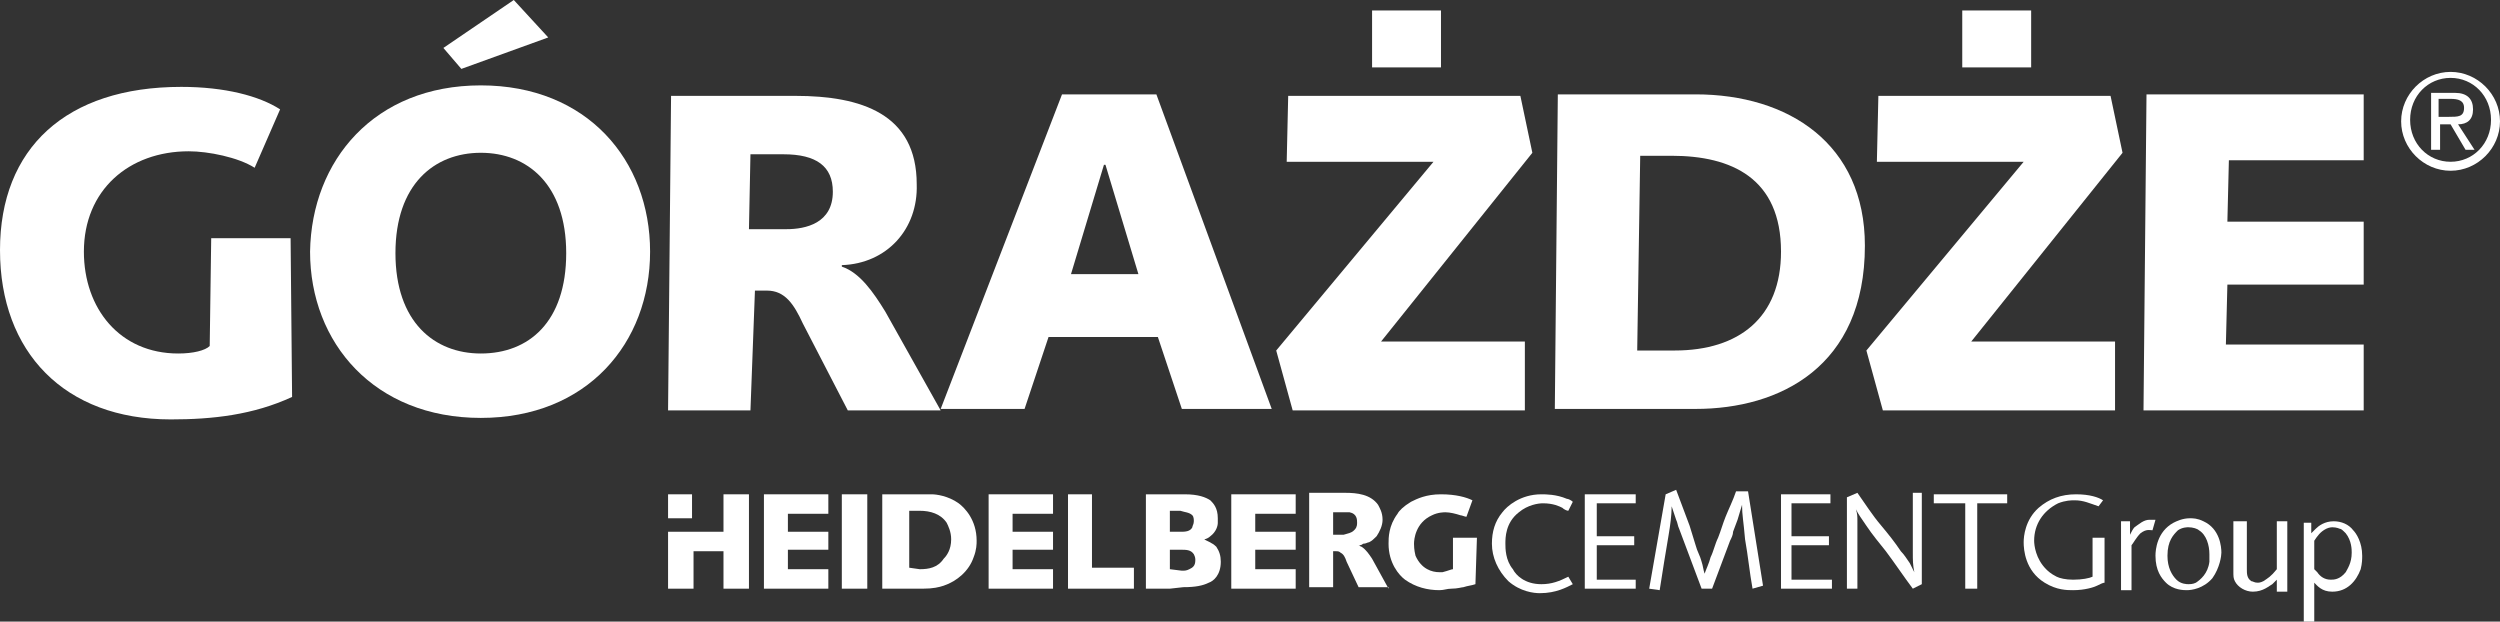
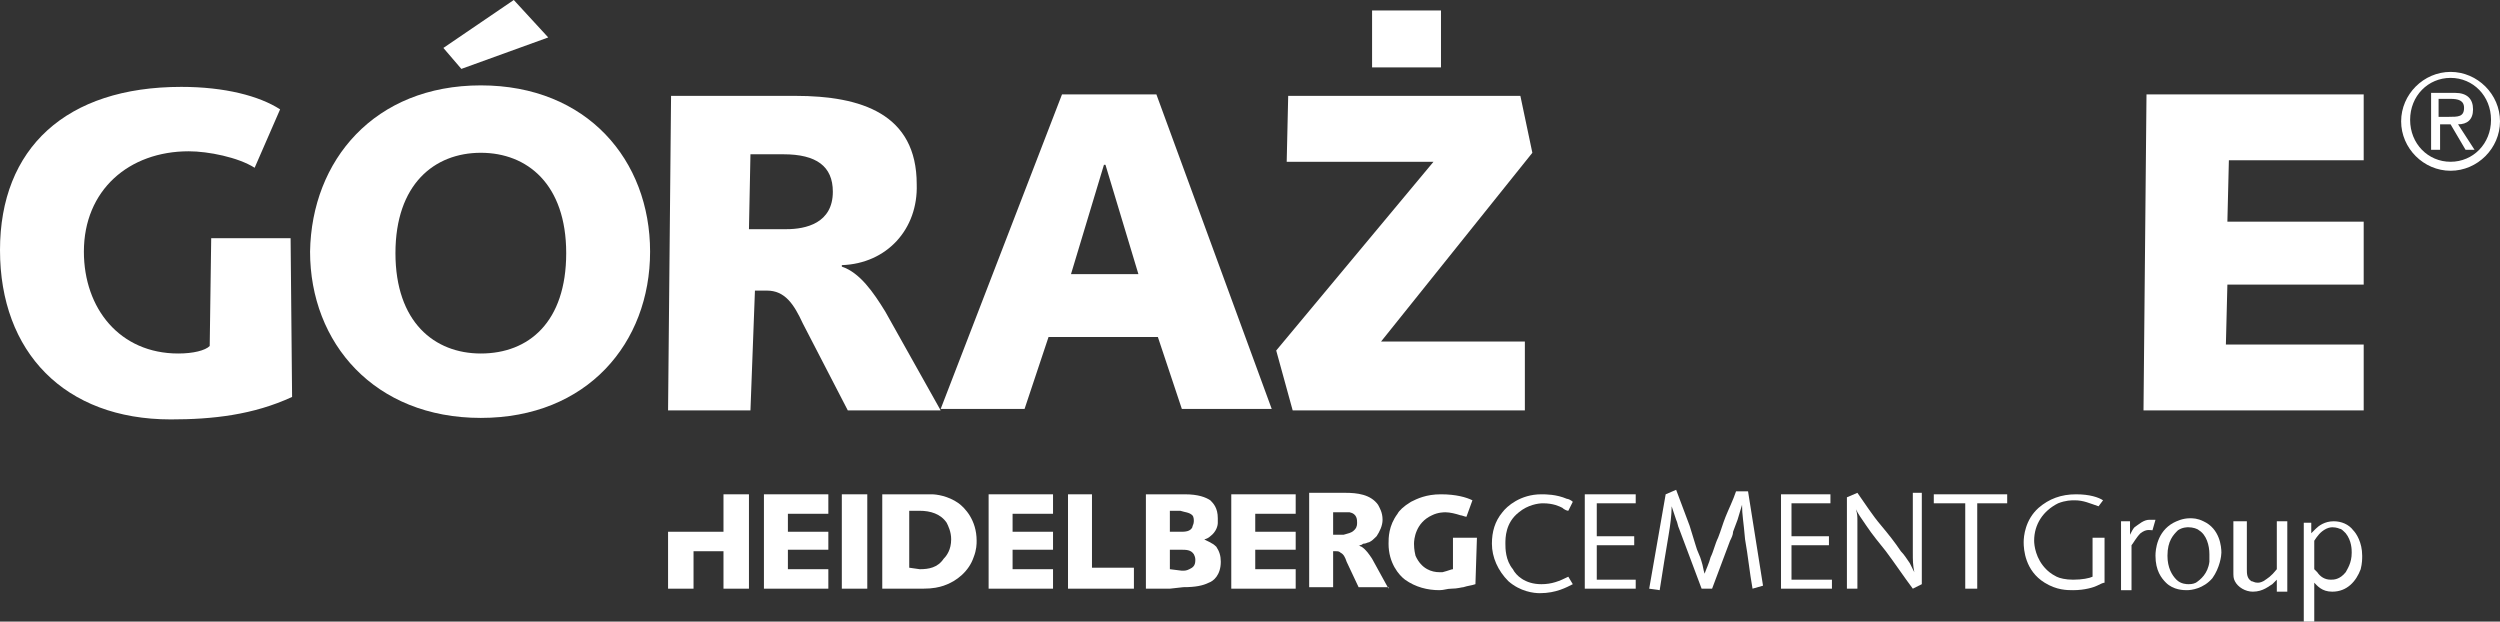
<svg xmlns="http://www.w3.org/2000/svg" id="a" width="166.9" height="41.5" viewBox="0 0 166.9 41.5">
  <rect x="0" y="0" width="166.9" height="41.5" fill="#333333" stroke="none" />
  <g id="b">
    <g>
      <path d="M19.5,26.5c-2.6,1.2-5.3,1.5-8.1,1.5C4.3,28,0,23.5,0,16.7S4.4,5.8,12.1,5.8c2.9,0,5.2,.6,6.6,1.5l-1.7,3.9c-1.1-.7-3.1-1.1-4.4-1.1-4,0-7,2.6-7,6.7,0,3.8,2.4,6.8,6.3,6.8,1,0,1.8-.2,2.1-.5l.1-7.2h5.3" style="fill:#fff;" />
      <path d="M32.1,5.7c7.1,0,11.3,5,11.3,11.1s-4.2,11.1-11.3,11.1-11.4-5-11.4-11.1c.1-6.1,4.3-11.1,11.4-11.1Zm0,17.9c3.2,0,5.7-2.1,5.7-6.7s-2.6-6.7-5.7-6.7-5.7,2.1-5.7,6.7,2.6,6.7,5.7,6.7ZM34.3,0l2.3,2.5-5.8,2.1-1.2-1.4" style="fill:#fff;" />
      <path d="M50.1,27.4h-5.5l.2-21h8.3c4.4,0,8.1,1.2,8.1,5.9,.1,3-2,5.3-5,5.4v.1c1.2,.4,2.1,1.7,2.9,3l3.7,6.6h-6.2l-3-5.8c-.6-1.3-1.2-2.2-2.4-2.2h-.8l-.3,8Zm-.1-12.1h2.5c1.3,0,3.1-.4,3.1-2.5,0-1.7-1.1-2.5-3.3-2.5h-2.2" style="fill:#fff;" />
      <path d="M70.9,6.3h6.3l7.7,21h-6l-1.6-4.8h-7.3l-1.6,4.8h-5.6l8.1-21Zm.6,12h4.5l-2.2-7.3h-.1" style="fill:#fff;" />
      <path d="M101.8,27.4h-15.5l-1.1-4,10.5-12.6h-9.8l.1-4.4h15.5l.8,3.8-10.1,12.6h9.6v4.6ZM91.6,.7h4.6v3.8h-4.6V.7Z" style="fill:#fff;" />
-       <path d="M104,6.3h9.2c6.2,0,11.3,3.3,11.3,10.1,0,8.1-5.7,10.9-11.3,10.9h-9.4l.2-21Zm5.3,17.1h2.5c4.3,0,7.1-2.2,7.1-6.6,0-4.9-3.3-6.4-7.3-6.4h-2.1" style="fill:#fff;" />
-       <path d="M141.1,27.4h-15.4l-1.1-4,10.5-12.6h-9.8l.1-4.4h15.5l.8,3.8-10.1,12.6h9.6v4.6h-.1ZM131,.7h4.6v3.8h-4.6V.7Z" style="fill:#fff;" />
      <path d="M143.3,6.3h14.5v4.4h-9l-.1,4.1h9.1v4.2h-9.1l-.1,4h9.2v4.4h-14.7l.2-21.1" style="fill:#fff;" />
      <path d="M105,33.5c-.1-.1-.3-.2-.4-.2-.7-.3-1.4-.3-1.7-.3-1.4,0-2.3,.8-2.6,1.2-.5,.6-.7,1.3-.7,2.1,0,.9,.4,1.8,1.1,2.5,.8,.7,1.7,.8,2.1,.8,1.1,0,1.8-.4,2.2-.6l-.3-.5c-.6,.3-1.1,.5-1.8,.5-1.1,0-1.7-.6-1.9-1-.5-.6-.5-1.4-.5-1.7,0-.4,0-1.4,.9-2.1,.6-.5,1.3-.6,1.6-.6,.7,0,1.1,.2,1.3,.3,.1,.1,.3,.2,.4,.2" style="fill:#fff;" />
      <path d="M105.8,33v6.3h3.4v-.6h-2.6v-2.3h2.5v-.6h-2.5v-2.2h2.6v-.6h-3.4" style="fill:#fff;" />
      <path d="M111.2,33l-1.1,6.3,.7,.1c.1-.6,.2-1.3,.3-1.9l.3-1.8c.1-.6,.2-1.3,.2-1.9l.3,.9c.1,.2,.1,.4,.2,.6,.2,.5,.4,1.1,.6,1.6l.9,2.4h.7c.4-1.1,.8-2.1,1.2-3.2,.1-.2,.2-.4,.2-.6,.1-.3,.2-.5,.3-.8,.1-.3,.2-.7,.3-1,0,.7,.1,1.1,.2,2.3,.2,1.1,.3,2.2,.5,3.3l.7-.2-1-6.3h-.8c-.2,.6-.5,1.2-.7,1.7s-.3,.9-.5,1.4c-.2,.4-.3,.9-.5,1.3-.1,.4-.3,.8-.4,1.1-.1-.3-.1-.5-.2-.8-.1-.4-.3-.7-.4-1.1l-.4-1.3-.9-2.4" style="fill:#fff;" />
      <path d="M118.9,33v6.3h3.4v-.6h-2.7v-2.3h2.5v-.6h-2.5v-2.2h2.6v-.6h-3.3" style="fill:#fff;" />
      <path d="M123.3,33.2v6.1h.7v-4.5c0-.3,0-.5-.1-.8,.2,.4,.3,.5,.7,1.1,.4,.6,.9,1.2,1.3,1.7,.6,.8,1.2,1.7,1.8,2.5l.6-.3v-6.1h-.6v4c0,.5,0,.8,.1,1.3l-.3-.6c-.2-.3-.4-.6-.6-.8-.4-.6-.8-1.1-1.3-1.7-.6-.7-1.1-1.5-1.6-2.2" style="fill:#fff;" />
      <path d="M129.1,33v.6h2.1v5.7h.8v-5.7h2v-.6h-4.9" style="fill:#fff;" />
      <path d="M140.4,33.4c-.3-.2-.9-.4-1.8-.4-1,0-1.8,.3-2.5,.9-.9,.8-1,1.9-1,2.3,0,.5,.1,1.9,1.4,2.7,.8,.5,1.5,.5,1.9,.5,.8,0,1.4-.2,1.6-.3,.2-.1,.4-.2,.5-.2v-3h-.8v2.6c-.2,.1-.7,.2-1.3,.2-.5,0-.9-.1-1.1-.2-.4-.2-.6-.4-.7-.5-.7-.7-.8-1.6-.8-1.9,0-1.1,.6-2,1.6-2.5,.5-.2,.9-.2,1.1-.2,.6,0,1,.2,1.6,.4" style="fill:#fff;" />
      <path d="M141.6,34.8v4.6h.7v-3c.1-.1,.3-.5,.6-.8,.4-.3,.6-.2,.8-.2l.2-.7h-.4c-.4,0-.7,.3-1,.5-.1,.1-.2,.3-.3,.5v-.9" style="fill:#fff;" />
      <path d="M143.9,37.1c0,1,.4,1.5,.7,1.8,.5,.5,1.2,.5,1.4,.5,.3,0,1.1-.1,1.7-.8,.5-.7,.6-1.5,.6-1.7,0-.4-.1-1.6-1.2-2.1-.4-.2-.7-.2-.9-.2-.5,0-.9,.2-1.1,.3-1.1,.6-1.2,1.8-1.2,2.2Zm.8,0c0-1,.4-1.4,.7-1.7,.3-.2,.6-.2,.7-.2,.3,0,.6,.1,.7,.2,.5,.3,.7,1,.7,1.6v.5c-.1,.8-.6,1.2-.9,1.4-.2,.1-.4,.1-.5,.1s-.5,0-.8-.3c-.3-.3-.6-.8-.6-1.6" style="fill:#fff; fill-rule:evenodd;" />
      <path d="M149.1,34.8v3.3c0,.4,0,.5,.1,.7,.2,.4,.7,.7,1.2,.7,.7,0,1.1-.4,1.3-.5l.3-.3v.8h.7v-4.7h-.7v3.2c-.4,.5-.6,.6-.9,.8-.2,.1-.3,.1-.4,.1-.2,0-.3-.1-.4-.1-.3-.2-.3-.5-.3-.8v-3.2" style="fill:#fff;" />
      <path d="M153.8,34.8v6.7h.7v-2.6c.2,.2,.5,.6,1.2,.6,1,0,1.6-.7,1.9-1.5,.1-.4,.1-.7,.1-.9,0-.9-.4-1.5-.6-1.7-.3-.4-.8-.6-1.3-.6-.6,0-1,.3-1.2,.5l-.3,.3v-.7h-.5v-.1Zm.7,1.3c.2-.3,.4-.6,.8-.8,.2-.1,.4-.1,.4-.1,.3,0,.5,.1,.5,.1,.1,0,.2,.1,.4,.3,.4,.5,.4,1.1,.4,1.3,0,.7-.3,1.1-.4,1.3-.4,.5-.8,.5-1,.5-.4,0-.7-.2-.9-.5l-.2-.2" style="fill:#fff; fill-rule:evenodd;" />
      <path d="M92.7,39.3l-1.1-2c-.2-.3-.4-.6-.7-.8-.1,0-.1-.1-.2-.1,.1,0,.2,0,.3-.1,.2,0,.3-.1,.4-.1,.2-.1,.3-.2,.5-.4,.2-.3,.4-.7,.4-1.1,0-.5-.2-.8-.3-1-.5-.7-1.4-.8-2.2-.8h-2.4v6.3h1.6v-2.4h.2c.1,0,.2,0,.3,.1,.2,.1,.3,.3,.4,.6l.8,1.7h2v.1Zm-3.7-3.6v-1.5h1.1c.5,.1,.5,.5,.5,.7,0,.3-.1,.4-.2,.5-.2,.2-.4,.2-.7,.3" style="fill:#fff; fill-rule:evenodd;" />
      <path d="M97,38v-2.1h1.6l-.1,3.1c-.3,.1-.5,.1-.8,.2-.1,0-.4,.1-.8,.1-.3,0-.5,.1-.8,.1-.8,0-1.6-.2-2.3-.7-.4-.3-1.1-1.1-1.1-2.4,0-.4,0-1.2,.6-2,.1-.2,.4-.5,.9-.8,.4-.2,1-.5,2-.5s1.7,.2,2.1,.4l-.4,1.1c-.1,0-.3-.1-.4-.1-.3-.1-.7-.2-1-.2-.1,0-.5,0-.9,.2-1.1,.5-1.2,1.6-1.2,1.9,0,.1,0,.4,.1,.8,.4,.9,1.1,1.1,1.6,1.1h.2c.4-.1,.6-.2,.7-.2" style="fill:#fff;" />
      <path d="M86.5,35.5h-2.7v-1.2h2.7v-1.3h-4.3v6.3h4.3v-1.3h-2.7v-1.3h2.7v-1.2" style="fill:#fff;" />
      <path d="M70.3,35.5h-2.7v-1.2h2.7v-1.3h-4.3v6.3h4.3v-1.3h-2.7v-1.3h2.7v-1.2" style="fill:#fff;" />
      <path d="M72.9,33h-1.6v6.3h4.4v-1.4h-2.8v-4.9" style="fill:#fff;" />
      <path d="M60.6,39.3h-1.7v-6.3h3.3c.3,0,1.1,.1,1.8,.6,.4,.3,1.2,1.1,1.2,2.5,0,.2,0,.6-.2,1.1-.3,.9-1.1,1.6-2,1.9-.3,.1-.7,.2-1.4,.2h-1Zm.8-1.3c.6,0,1.2-.1,1.6-.7,.2-.2,.5-.6,.5-1.3,0-.5-.2-.9-.3-1.1-.4-.6-1.1-.8-1.8-.8h-.7v3.8" style="fill:#fff; fill-rule:evenodd;" />
-       <path d="M78.1,39.3h-1.6v-6.3h2.6c.9,0,1.4,.2,1.7,.4,.2,.2,.5,.5,.5,1.2v.3c0,.2-.1,.6-.5,.9-.1,.1-.3,.2-.4,.2,.1,.1,.5,.2,.8,.5,.2,.3,.3,.6,.3,1,0,.9-.5,1.3-.8,1.4-.4,.2-.9,.3-1.7,.3l-.9,.1Zm.8-1.2c.2,0,.3,0,.5-.1s.4-.2,.4-.6c0-.1,0-.2-.1-.4-.2-.3-.5-.3-.9-.3h-.7v1.3l.8,.1Zm-.8-2.6h.8c.4,0,.6-.1,.7-.3,0-.1,.1-.2,.1-.4,0-.1,0-.3-.1-.4-.2-.2-.5-.2-.8-.3h-.7" style="fill:#fff; fill-rule:evenodd;" />
+       <path d="M78.1,39.3h-1.6v-6.3h2.6c.9,0,1.4,.2,1.7,.4,.2,.2,.5,.5,.5,1.2v.3c0,.2-.1,.6-.5,.9-.1,.1-.3,.2-.4,.2,.1,.1,.5,.2,.8,.5,.2,.3,.3,.6,.3,1,0,.9-.5,1.3-.8,1.4-.4,.2-.9,.3-1.7,.3l-.9,.1Zm.8-1.2c.2,0,.3,0,.5-.1s.4-.2,.4-.6c0-.1,0-.2-.1-.4-.2-.3-.5-.3-.9-.3h-.7v1.3Zm-.8-2.6h.8c.4,0,.6-.1,.7-.3,0-.1,.1-.2,.1-.4,0-.1,0-.3-.1-.4-.2-.2-.5-.2-.8-.3h-.7" style="fill:#fff; fill-rule:evenodd;" />
      <path d="M55.3,35.5h-2.7v-1.2h2.7v-1.3h-4.3v6.3h4.3v-1.3h-2.7v-1.3h2.7v-1.2" style="fill:#fff;" />
      <rect x="56.2" y="33" width="1.7" height="6.3" style="fill:#fff;" />
-       <rect x="44.6" y="33" width="1.6" height="1.6" style="fill:#fff;" />
      <path d="M50,33h-1.7v2.5h-3.7v3.8h1.7v-2.5h2v2.5h1.7v-6.3" style="fill:#fff;" />
    </g>
    <path d="M163.6,4.8c1.8,0,3.3,1.5,3.3,3.3s-1.5,3.3-3.3,3.3-3.3-1.5-3.3-3.3,1.5-3.3,3.3-3.3Zm0,6c1.5,0,2.7-1.2,2.7-2.8s-1.2-2.8-2.7-2.8-2.7,1.2-2.7,2.8,1.2,2.8,2.7,2.8Zm-.8-.8h-.5v-3.8h1.6c.8,0,1.2,.4,1.2,1.1s-.4,1-1,1l1.1,1.7h-.6l-1-1.7h-.7v1.7h-.1Zm.7-2.2c.6,0,1,0,1-.6,0-.5-.4-.6-.9-.6h-.8v1.2h.7Z" style="fill:#fff;" />
  </g>
</svg>